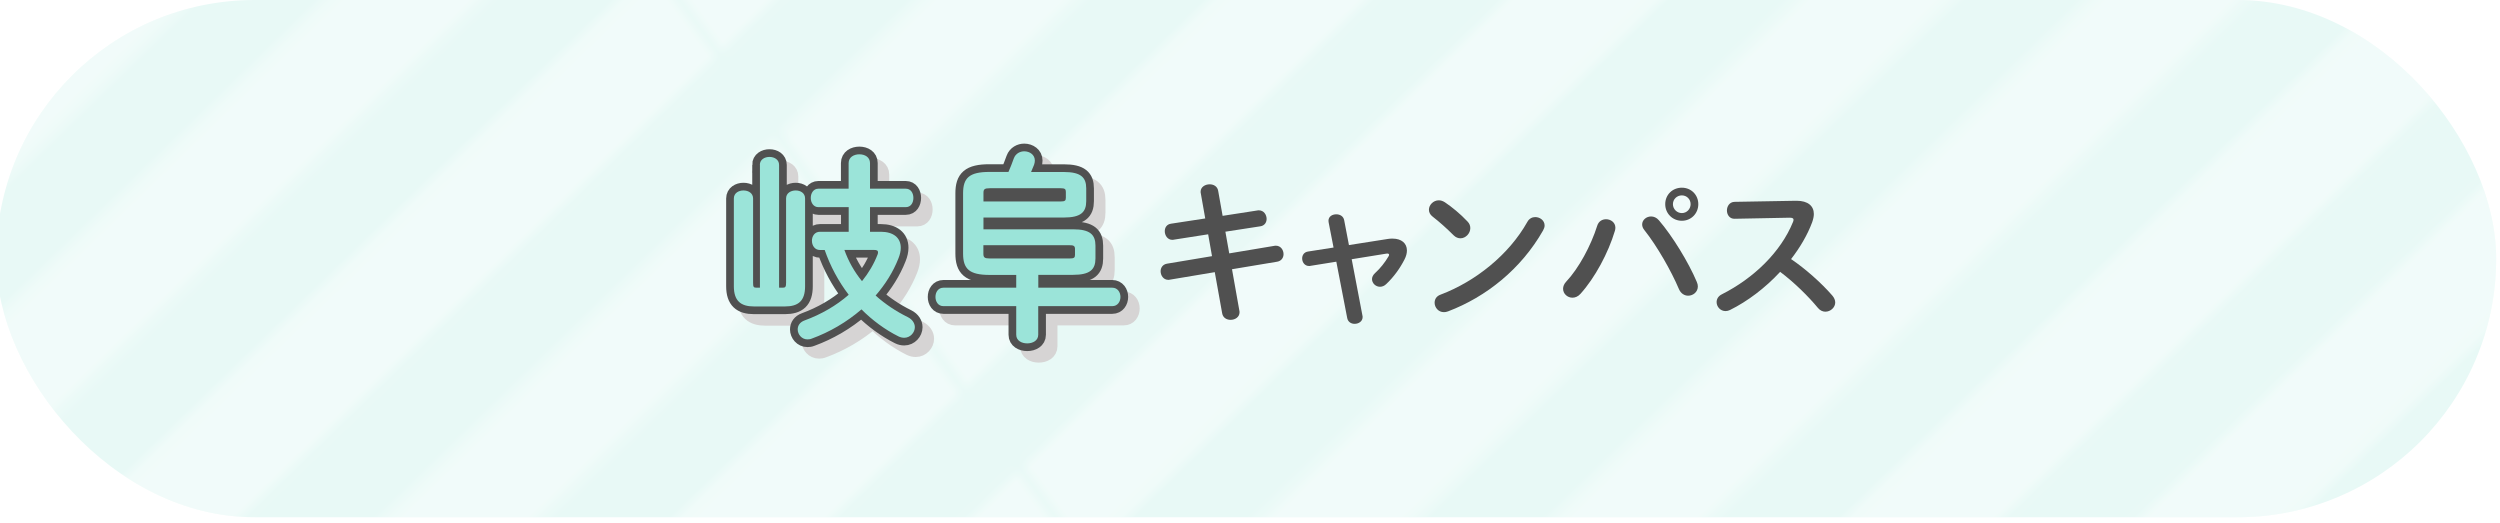
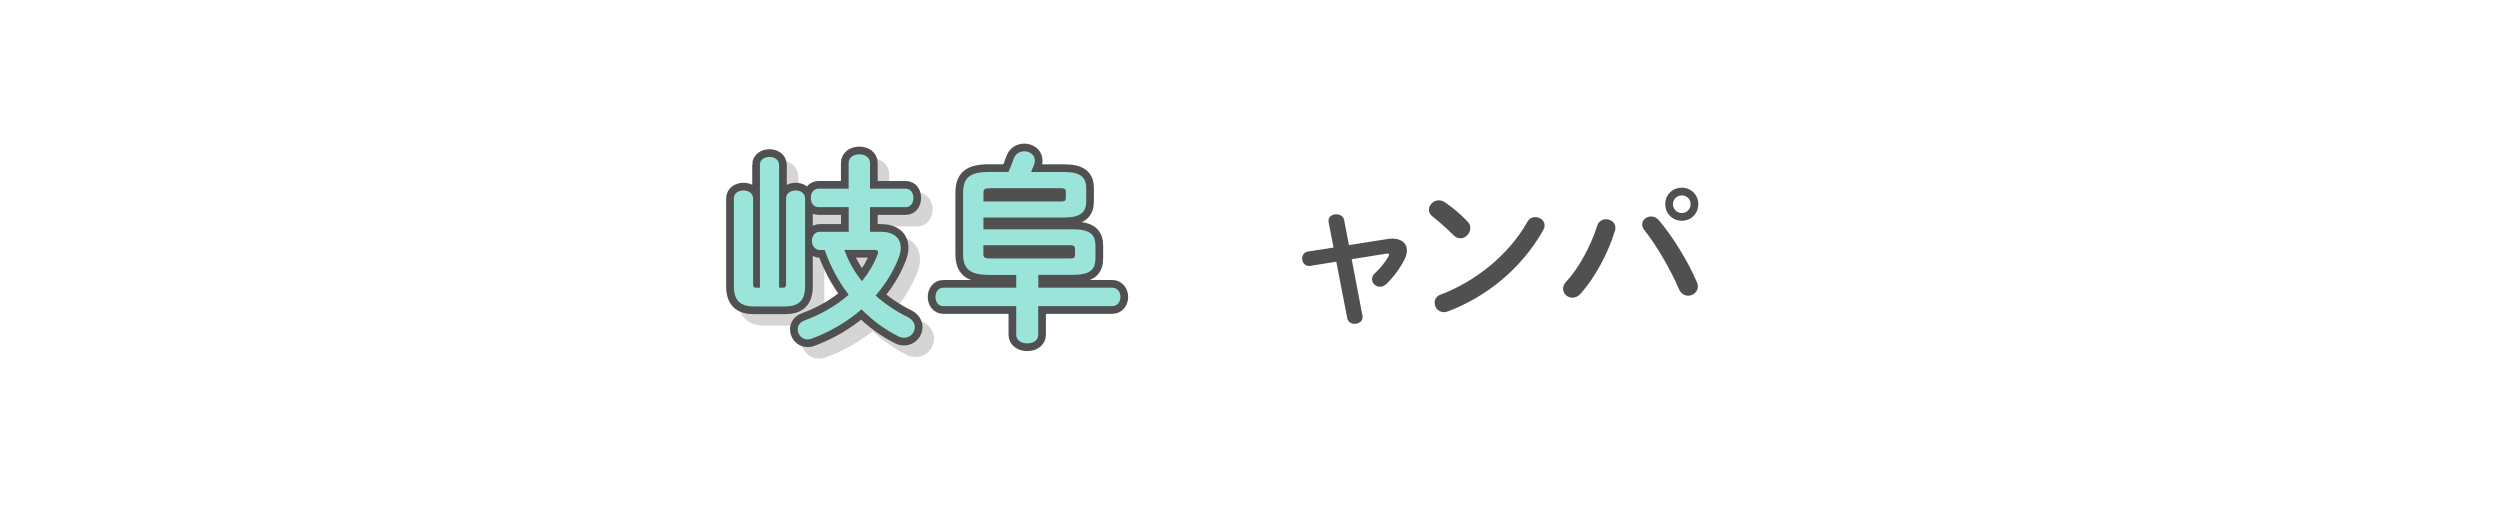
<svg xmlns="http://www.w3.org/2000/svg" viewBox="0 0 325 68">
  <defs>
    <style>.cls-1,.cls-2,.cls-3,.cls-4{fill:none;}.cls-5{fill:url(#_新規パターンスウォッチ_2);opacity:.4;}.cls-6{fill:#e8f9f6;}.cls-7{fill:#9be4d9;}.cls-8{fill:#d6d4d4;}.cls-9{fill:#505050;}.cls-2{stroke:#505050;}.cls-2,.cls-3{stroke-width:2px;}.cls-3{stroke:#d6d4d4;}.cls-4{stroke:#fff;stroke-width:10px;}.cls-10{isolation:isolate;}</style>
    <pattern id="_新規パターンスウォッチ_2" x="0" y="0" width="187.48" height="187.48" patternTransform="translate(6324.34 -6384.17) rotate(-44.07) scale(1.39 1.41) skewX(-8.17)" patternUnits="userSpaceOnUse" viewBox="0 0 187.48 187.48">
      <g>
        <rect class="cls-1" width="187.48" height="187.48" />
        <g>
          <line class="cls-4" x1="-.65" y1="178.11" x2="188.13" y2="178.11" />
          <line class="cls-4" x1="-.65" y1="140.61" x2="188.13" y2="140.61" />
          <line class="cls-4" x1="-.65" y1="103.12" x2="188.13" y2="103.12" />
          <line class="cls-4" x1="-.65" y1="65.62" x2="188.13" y2="65.62" />
          <line class="cls-4" x1="-.65" y1="28.12" x2="188.13" y2="28.12" />
          <line class="cls-4" x1="-.65" y1="159.36" x2="188.13" y2="159.36" />
          <line class="cls-4" x1="-.65" y1="121.86" x2="188.13" y2="121.86" />
          <line class="cls-4" x1="-.65" y1="84.37" x2="188.13" y2="84.37" />
          <line class="cls-4" x1="-.65" y1="46.87" x2="188.13" y2="46.87" />
          <line class="cls-4" x1="-.65" y1="9.38" x2="188.13" y2="9.38" />
        </g>
      </g>
    </pattern>
  </defs>
  <g id="_背景">
    <g>
-       <rect id="_長方形_188" class="cls-6" x="-.5" y="0" width="325" height="67.24" rx="33.62" ry="33.62" />
      <rect id="_長方形_188-2" class="cls-5" x="-.5" y="0" width="325" height="67.24" rx="33.62" ry="33.62" />
    </g>
  </g>
  <g id="_文字">
    <g>
      <g>
        <g>
          <g>
            <path class="cls-3" d="M100.28,22.94c0-.7,.62-1.04,1.25-1.04s1.25,.34,1.25,1.04v15.96h.49c.34,0,.42-.13,.42-.65v-10.95c0-.7,.62-1.04,1.25-1.04s1.22,.34,1.22,1.04v11.41c0,1.9-.86,2.63-2.63,2.63h-4c-1.74,0-2.63-.73-2.63-2.63v-11.41c0-.7,.62-1.04,1.25-1.04s1.25,.34,1.25,1.04v10.95c0,.52,.05,.65,.42,.65h.47v-15.96Zm11.54,5.49h-3.93c-.65,0-.99-.6-.99-1.2s.34-1.2,.99-1.2h3.93v-3.33c0-.78,.7-1.14,1.4-1.14s1.38,.36,1.38,1.14v3.33h4.65c.68,0,.99,.6,.99,1.2s-.31,1.2-.99,1.2h-4.65v3.2h1.4c1.61,0,2.6,.75,2.6,2.08,0,.42-.1,.88-.31,1.4-.7,1.77-1.72,3.38-2.96,4.81,1.25,1.12,2.65,2.05,4.19,2.81,.62,.31,.91,.83,.91,1.3,0,.7-.6,1.38-1.38,1.38-.23,0-.49-.05-.75-.18-1.72-.86-3.35-2.05-4.81-3.51-1.92,1.66-4.16,2.96-6.47,3.8-.18,.08-.39,.1-.55,.1-.75,0-1.27-.65-1.27-1.3,0-.47,.26-.94,.91-1.17,2.13-.78,4.11-1.92,5.72-3.33-1.35-1.77-2.39-3.72-3.12-5.82h-.62c-.68,0-1.04-.6-1.04-1.2s.36-1.17,1.04-1.17h3.74v-3.2Zm-.55,5.56c.52,1.46,1.3,2.86,2.29,4.06,.86-1.07,1.56-2.24,2.03-3.48,.05-.1,.05-.21,.05-.29,0-.21-.16-.29-.55-.29h-3.82Z" />
-             <path class="cls-3" d="M136.47,38.9h9.62c.7,0,1.07,.6,1.07,1.2s-.36,1.2-1.07,1.2h-9.62v3.72c0,.75-.7,1.12-1.43,1.12s-1.43-.36-1.43-1.12v-3.72h-9.46c-.7,0-1.04-.6-1.04-1.2s.34-1.2,1.04-1.2h9.46v-1.66h-3.48c-2.65,0-3.43-.81-3.43-2.78v-7.83c0-1.98,.78-2.78,3.43-2.78h2.47c.23-.55,.47-1.09,.7-1.77,.23-.62,.81-.91,1.35-.91,.7,0,1.38,.44,1.38,1.2,0,.16-.03,.34-.1,.55-.13,.34-.26,.62-.39,.94h4.26c2.21,0,2.91,.7,2.91,2.13v1.66c0,1.43-.7,2.13-2.91,2.13h-10.45v1.53h11.65c2.21,0,2.91,.7,2.91,2.13v1.66c0,1.43-.7,2.13-2.91,2.13h-4.52v1.66Zm2.91-11.21c.55,0,.68-.1,.68-.47v-.78c0-.36-.13-.47-.68-.47h-9.2c-.68,0-.83,.13-.83,.6v1.12h10.04Zm-10.04,5.69v1.12c0,.47,.16,.6,.83,.6h10.4c.55,0,.68-.1,.68-.47v-.78c0-.44-.29-.47-.68-.47h-11.23Z" />
          </g>
          <g>
            <path class="cls-8" d="M100.28,22.94c0-.7,.62-1.04,1.25-1.04s1.25,.34,1.25,1.04v15.96h.49c.34,0,.42-.13,.42-.65v-10.95c0-.7,.62-1.04,1.25-1.04s1.22,.34,1.22,1.04v11.41c0,1.9-.86,2.63-2.63,2.63h-4c-1.74,0-2.63-.73-2.63-2.63v-11.41c0-.7,.62-1.04,1.25-1.04s1.25,.34,1.25,1.04v10.95c0,.52,.05,.65,.42,.65h.47v-15.96Zm11.54,5.49h-3.93c-.65,0-.99-.6-.99-1.2s.34-1.2,.99-1.2h3.93v-3.33c0-.78,.7-1.14,1.4-1.14s1.38,.36,1.38,1.14v3.33h4.65c.68,0,.99,.6,.99,1.2s-.31,1.2-.99,1.2h-4.65v3.2h1.4c1.61,0,2.6,.75,2.6,2.08,0,.42-.1,.88-.31,1.4-.7,1.77-1.72,3.38-2.96,4.81,1.25,1.12,2.65,2.05,4.19,2.81,.62,.31,.91,.83,.91,1.3,0,.7-.6,1.38-1.38,1.38-.23,0-.49-.05-.75-.18-1.72-.86-3.35-2.05-4.81-3.51-1.92,1.66-4.16,2.96-6.47,3.8-.18,.08-.39,.1-.55,.1-.75,0-1.27-.65-1.27-1.3,0-.47,.26-.94,.91-1.17,2.13-.78,4.11-1.92,5.72-3.33-1.35-1.77-2.39-3.72-3.12-5.82h-.62c-.68,0-1.04-.6-1.04-1.2s.36-1.17,1.04-1.17h3.74v-3.2Zm-.55,5.56c.52,1.46,1.3,2.86,2.29,4.06,.86-1.07,1.56-2.24,2.03-3.48,.05-.1,.05-.21,.05-.29,0-.21-.16-.29-.55-.29h-3.82Z" />
-             <path class="cls-8" d="M136.47,38.9h9.62c.7,0,1.07,.6,1.07,1.2s-.36,1.2-1.07,1.2h-9.62v3.72c0,.75-.7,1.12-1.43,1.12s-1.43-.36-1.43-1.12v-3.72h-9.46c-.7,0-1.04-.6-1.04-1.2s.34-1.2,1.04-1.2h9.46v-1.66h-3.48c-2.65,0-3.43-.81-3.43-2.78v-7.83c0-1.98,.78-2.78,3.43-2.78h2.47c.23-.55,.47-1.09,.7-1.77,.23-.62,.81-.91,1.35-.91,.7,0,1.38,.44,1.38,1.2,0,.16-.03,.34-.1,.55-.13,.34-.26,.62-.39,.94h4.26c2.21,0,2.91,.7,2.91,2.13v1.66c0,1.43-.7,2.13-2.91,2.13h-10.45v1.53h11.65c2.21,0,2.91,.7,2.91,2.13v1.66c0,1.43-.7,2.13-2.91,2.13h-4.52v1.66Zm2.91-11.21c.55,0,.68-.1,.68-.47v-.78c0-.36-.13-.47-.68-.47h-9.2c-.68,0-.83,.13-.83,.6v1.12h10.04Zm-10.04,5.69v1.12c0,.47,.16,.6,.83,.6h10.4c.55,0,.68-.1,.68-.47v-.78c0-.44-.29-.47-.68-.47h-11.23Z" />
          </g>
        </g>
        <g>
          <g>
            <path class="cls-2" d="M98.78,21.44c0-.7,.62-1.04,1.25-1.04s1.25,.34,1.25,1.04v15.96h.49c.34,0,.42-.13,.42-.65v-10.95c0-.7,.62-1.04,1.25-1.04s1.22,.34,1.22,1.04v11.41c0,1.9-.86,2.63-2.63,2.63h-4c-1.74,0-2.63-.73-2.63-2.63v-11.41c0-.7,.62-1.04,1.25-1.04s1.25,.34,1.25,1.04v10.95c0,.52,.05,.65,.42,.65h.47v-15.96Zm11.54,5.49h-3.93c-.65,0-.99-.6-.99-1.2s.34-1.2,.99-1.2h3.93v-3.33c0-.78,.7-1.14,1.4-1.14s1.38,.36,1.38,1.14v3.33h4.65c.68,0,.99,.6,.99,1.2s-.31,1.2-.99,1.2h-4.65v3.2h1.4c1.61,0,2.6,.75,2.6,2.08,0,.42-.1,.88-.31,1.4-.7,1.77-1.72,3.38-2.96,4.81,1.25,1.12,2.65,2.05,4.19,2.81,.62,.31,.91,.83,.91,1.3,0,.7-.6,1.38-1.38,1.38-.23,0-.49-.05-.75-.18-1.72-.86-3.35-2.05-4.81-3.51-1.92,1.66-4.16,2.96-6.47,3.8-.18,.08-.39,.1-.55,.1-.75,0-1.27-.65-1.27-1.3,0-.47,.26-.94,.91-1.17,2.13-.78,4.11-1.92,5.72-3.33-1.35-1.77-2.39-3.72-3.12-5.82h-.62c-.68,0-1.04-.6-1.04-1.2s.36-1.17,1.04-1.17h3.74v-3.2Zm-.55,5.56c.52,1.46,1.3,2.86,2.29,4.06,.86-1.07,1.56-2.24,2.03-3.48,.05-.1,.05-.21,.05-.29,0-.21-.16-.29-.55-.29h-3.82Z" />
            <path class="cls-2" d="M134.97,37.4h9.62c.7,0,1.07,.6,1.07,1.2s-.36,1.2-1.07,1.2h-9.62v3.72c0,.75-.7,1.12-1.43,1.12s-1.43-.36-1.43-1.12v-3.72h-9.46c-.7,0-1.04-.6-1.04-1.2s.34-1.2,1.04-1.2h9.46v-1.66h-3.48c-2.65,0-3.43-.81-3.43-2.78v-7.83c0-1.98,.78-2.78,3.43-2.78h2.47c.23-.55,.47-1.09,.7-1.77,.23-.62,.81-.91,1.35-.91,.7,0,1.38,.44,1.38,1.2,0,.16-.03,.34-.1,.55-.13,.34-.26,.62-.39,.94h4.26c2.21,0,2.91,.7,2.91,2.13v1.66c0,1.43-.7,2.13-2.91,2.13h-10.45v1.53h11.65c2.21,0,2.91,.7,2.91,2.13v1.66c0,1.43-.7,2.13-2.91,2.13h-4.52v1.66Zm2.91-11.21c.55,0,.68-.1,.68-.47v-.78c0-.36-.13-.47-.68-.47h-9.2c-.68,0-.83,.13-.83,.6v1.12h10.04Zm-10.04,5.69v1.12c0,.47,.16,.6,.83,.6h10.4c.55,0,.68-.1,.68-.47v-.78c0-.44-.29-.47-.68-.47h-11.23Z" />
          </g>
          <g>
            <path class="cls-7" d="M98.78,21.44c0-.7,.62-1.04,1.25-1.04s1.25,.34,1.25,1.04v15.96h.49c.34,0,.42-.13,.42-.65v-10.95c0-.7,.62-1.04,1.25-1.04s1.22,.34,1.22,1.04v11.41c0,1.9-.86,2.63-2.63,2.63h-4c-1.74,0-2.63-.73-2.63-2.63v-11.41c0-.7,.62-1.04,1.25-1.04s1.25,.34,1.25,1.04v10.95c0,.52,.05,.65,.42,.65h.47v-15.96Zm11.54,5.49h-3.93c-.65,0-.99-.6-.99-1.2s.34-1.2,.99-1.2h3.93v-3.33c0-.78,.7-1.14,1.4-1.14s1.38,.36,1.38,1.14v3.33h4.65c.68,0,.99,.6,.99,1.2s-.31,1.2-.99,1.2h-4.65v3.2h1.4c1.61,0,2.6,.75,2.6,2.08,0,.42-.1,.88-.31,1.4-.7,1.77-1.72,3.38-2.96,4.81,1.25,1.12,2.65,2.05,4.19,2.81,.62,.31,.91,.83,.91,1.3,0,.7-.6,1.38-1.38,1.38-.23,0-.49-.05-.75-.18-1.72-.86-3.35-2.05-4.81-3.51-1.92,1.66-4.16,2.96-6.47,3.8-.18,.08-.39,.1-.55,.1-.75,0-1.27-.65-1.27-1.3,0-.47,.26-.94,.91-1.17,2.13-.78,4.11-1.92,5.72-3.33-1.35-1.77-2.39-3.72-3.12-5.82h-.62c-.68,0-1.04-.6-1.04-1.2s.36-1.17,1.04-1.17h3.74v-3.2Zm-.55,5.56c.52,1.46,1.3,2.86,2.29,4.06,.86-1.07,1.56-2.24,2.03-3.48,.05-.1,.05-.21,.05-.29,0-.21-.16-.29-.55-.29h-3.82Z" />
            <path class="cls-7" d="M134.97,37.4h9.62c.7,0,1.07,.6,1.07,1.2s-.36,1.2-1.07,1.2h-9.62v3.72c0,.75-.7,1.12-1.43,1.12s-1.43-.36-1.43-1.12v-3.72h-9.46c-.7,0-1.04-.6-1.04-1.2s.34-1.2,1.04-1.2h9.46v-1.66h-3.48c-2.65,0-3.43-.81-3.43-2.78v-7.83c0-1.98,.78-2.78,3.43-2.78h2.47c.23-.55,.47-1.09,.7-1.77,.23-.62,.81-.91,1.35-.91,.7,0,1.38,.44,1.38,1.2,0,.16-.03,.34-.1,.55-.13,.34-.26,.62-.39,.94h4.26c2.21,0,2.91,.7,2.91,2.13v1.66c0,1.43-.7,2.13-2.91,2.13h-10.45v1.53h11.65c2.21,0,2.91,.7,2.91,2.13v1.66c0,1.43-.7,2.13-2.91,2.13h-4.52v1.66Zm2.91-11.21c.55,0,.68-.1,.68-.47v-.78c0-.36-.13-.47-.68-.47h-9.2c-.68,0-.83,.13-.83,.6v1.12h10.04Zm-10.04,5.69v1.12c0,.47,.16,.6,.83,.6h10.4c.55,0,.68-.1,.68-.47v-.78c0-.44-.29-.47-.68-.47h-11.23Z" />
          </g>
        </g>
      </g>
      <g id="_名古屋キャンパス">
        <g class="cls-10">
-           <path class="cls-9" d="M156.1,25.12c-.02-.06-.02-.14-.02-.2,0-.62,.6-.96,1.18-.96,.5,0,1,.26,1.1,.84l.58,3.26,4.52-.7c.06-.02,.12-.02,.18-.02,.66,0,1.02,.58,1.02,1.12,0,.44-.26,.88-.82,.96l-4.54,.7,.5,2.82,5.86-.98c.06-.02,.14-.02,.2-.02,.64,0,1,.56,1,1.1,0,.44-.26,.88-.82,.98l-5.88,.98,.96,5.4c.02,.06,.02,.14,.02,.2,0,.62-.58,.98-1.16,.98-.5,0-1-.26-1.1-.86l-.96-5.34-5.86,.98c-.06,.02-.12,.02-.18,.02-.64,0-1-.58-1-1.12,0-.44,.26-.88,.82-.98l5.86-.98-.5-2.84-4.48,.7c-.06,.02-.12,.02-.18,.02-.62,0-.98-.58-.98-1.12,0-.46,.24-.9,.82-.98l4.44-.68-.58-3.28Z" />
          <path class="cls-9" d="M180.44,31.06c.2-.04,.4-.04,.6-.04,1.14,0,1.86,.6,1.86,1.54,0,.36-.1,.76-.32,1.18-.58,1.14-1.42,2.3-2.36,3.18-.26,.26-.56,.36-.82,.36-.56,0-1.04-.46-1.04-1,0-.24,.12-.52,.38-.76,.72-.66,1.3-1.4,1.76-2.18,.06-.1,.08-.16,.08-.22,0-.1-.08-.16-.24-.16-.04,0-.1,.02-.16,.02l-4.46,.72,1.4,7.34c.02,.06,.02,.12,.02,.18,0,.56-.52,.88-1.04,.88-.44,0-.86-.24-.96-.74l-1.42-7.34-3.36,.54c-.06,.02-.12,.02-.18,.02-.58,0-.9-.5-.9-.98,0-.42,.24-.82,.76-.9l3.32-.52-.64-3.28c-.02-.08-.02-.14-.02-.2,0-.56,.5-.84,1.02-.84,.46,0,.92,.24,1.02,.76l.62,3.24,5.08-.8Z" />
          <path class="cls-9" d="M190.78,28.8c.26,.26,.36,.56,.36,.86,0,.68-.6,1.32-1.28,1.32-.3,0-.62-.12-.9-.4-.9-.9-1.84-1.74-2.72-2.42-.34-.26-.48-.58-.48-.9,0-.62,.58-1.22,1.28-1.22,.26,0,.52,.08,.8,.26,.92,.62,2,1.5,2.94,2.5Zm8.8-.58c.62,0,1.22,.44,1.22,1.1,0,.2-.08,.42-.2,.64-2.86,5.02-7.4,8.64-12.36,10.52-.2,.08-.38,.1-.54,.1-.72,0-1.2-.62-1.2-1.22,0-.44,.22-.86,.78-1.06,4.54-1.72,8.88-5.18,11.28-9.46,.24-.44,.64-.62,1.02-.62Z" />
          <path class="cls-9" d="M208.78,28.5c.62,0,1.22,.42,1.22,1.1,0,.14-.02,.26-.06,.4-.86,2.88-2.6,6.12-4.48,8.2-.32,.36-.7,.5-1.04,.5-.66,0-1.22-.52-1.22-1.16,0-.3,.12-.62,.4-.92,1.64-1.74,3.22-4.68,4.04-7.28,.18-.58,.66-.84,1.14-.84Zm4.7,.68c0-.58,.54-1.04,1.16-1.04,.34,0,.72,.14,1.02,.5,1.74,2.02,3.84,5.44,4.92,8,.1,.22,.14,.42,.14,.6,0,.72-.62,1.2-1.26,1.2-.46,0-.94-.26-1.2-.86-.98-2.32-2.84-5.6-4.5-7.68-.2-.24-.28-.5-.28-.72Zm7.3-2.64c0,1.22-.94,2.16-2.14,2.16s-2.16-.94-2.16-2.16,.94-2.14,2.16-2.14,2.14,.94,2.14,2.14Zm-1,0c0-.64-.5-1.14-1.14-1.14s-1.16,.5-1.16,1.14,.52,1.16,1.16,1.16,1.14-.52,1.14-1.16Z" />
-           <path class="cls-9" d="M233.44,26.1h.12c1.48,0,2.24,.68,2.24,1.72,0,.32-.08,.68-.22,1.08-.62,1.66-1.58,3.28-2.74,4.78,1.86,1.26,3.94,3.1,5.36,4.74,.26,.3,.38,.62,.38,.9,0,.66-.62,1.2-1.28,1.2-.32,0-.68-.14-.96-.48-1.24-1.5-3.08-3.32-4.92-4.7-1.94,2.1-4.26,3.84-6.52,4.96-.2,.1-.4,.14-.58,.14-.68,0-1.16-.58-1.16-1.16,0-.4,.2-.78,.68-1.02,4.16-2.1,7.66-5.5,9.24-9.38,.06-.12,.08-.24,.08-.32,0-.18-.16-.26-.5-.26l-7.16,.14c-.66,.02-1-.54-1-1.08s.34-1.1,.98-1.12l7.96-.14Z" />
        </g>
      </g>
    </g>
  </g>
</svg>